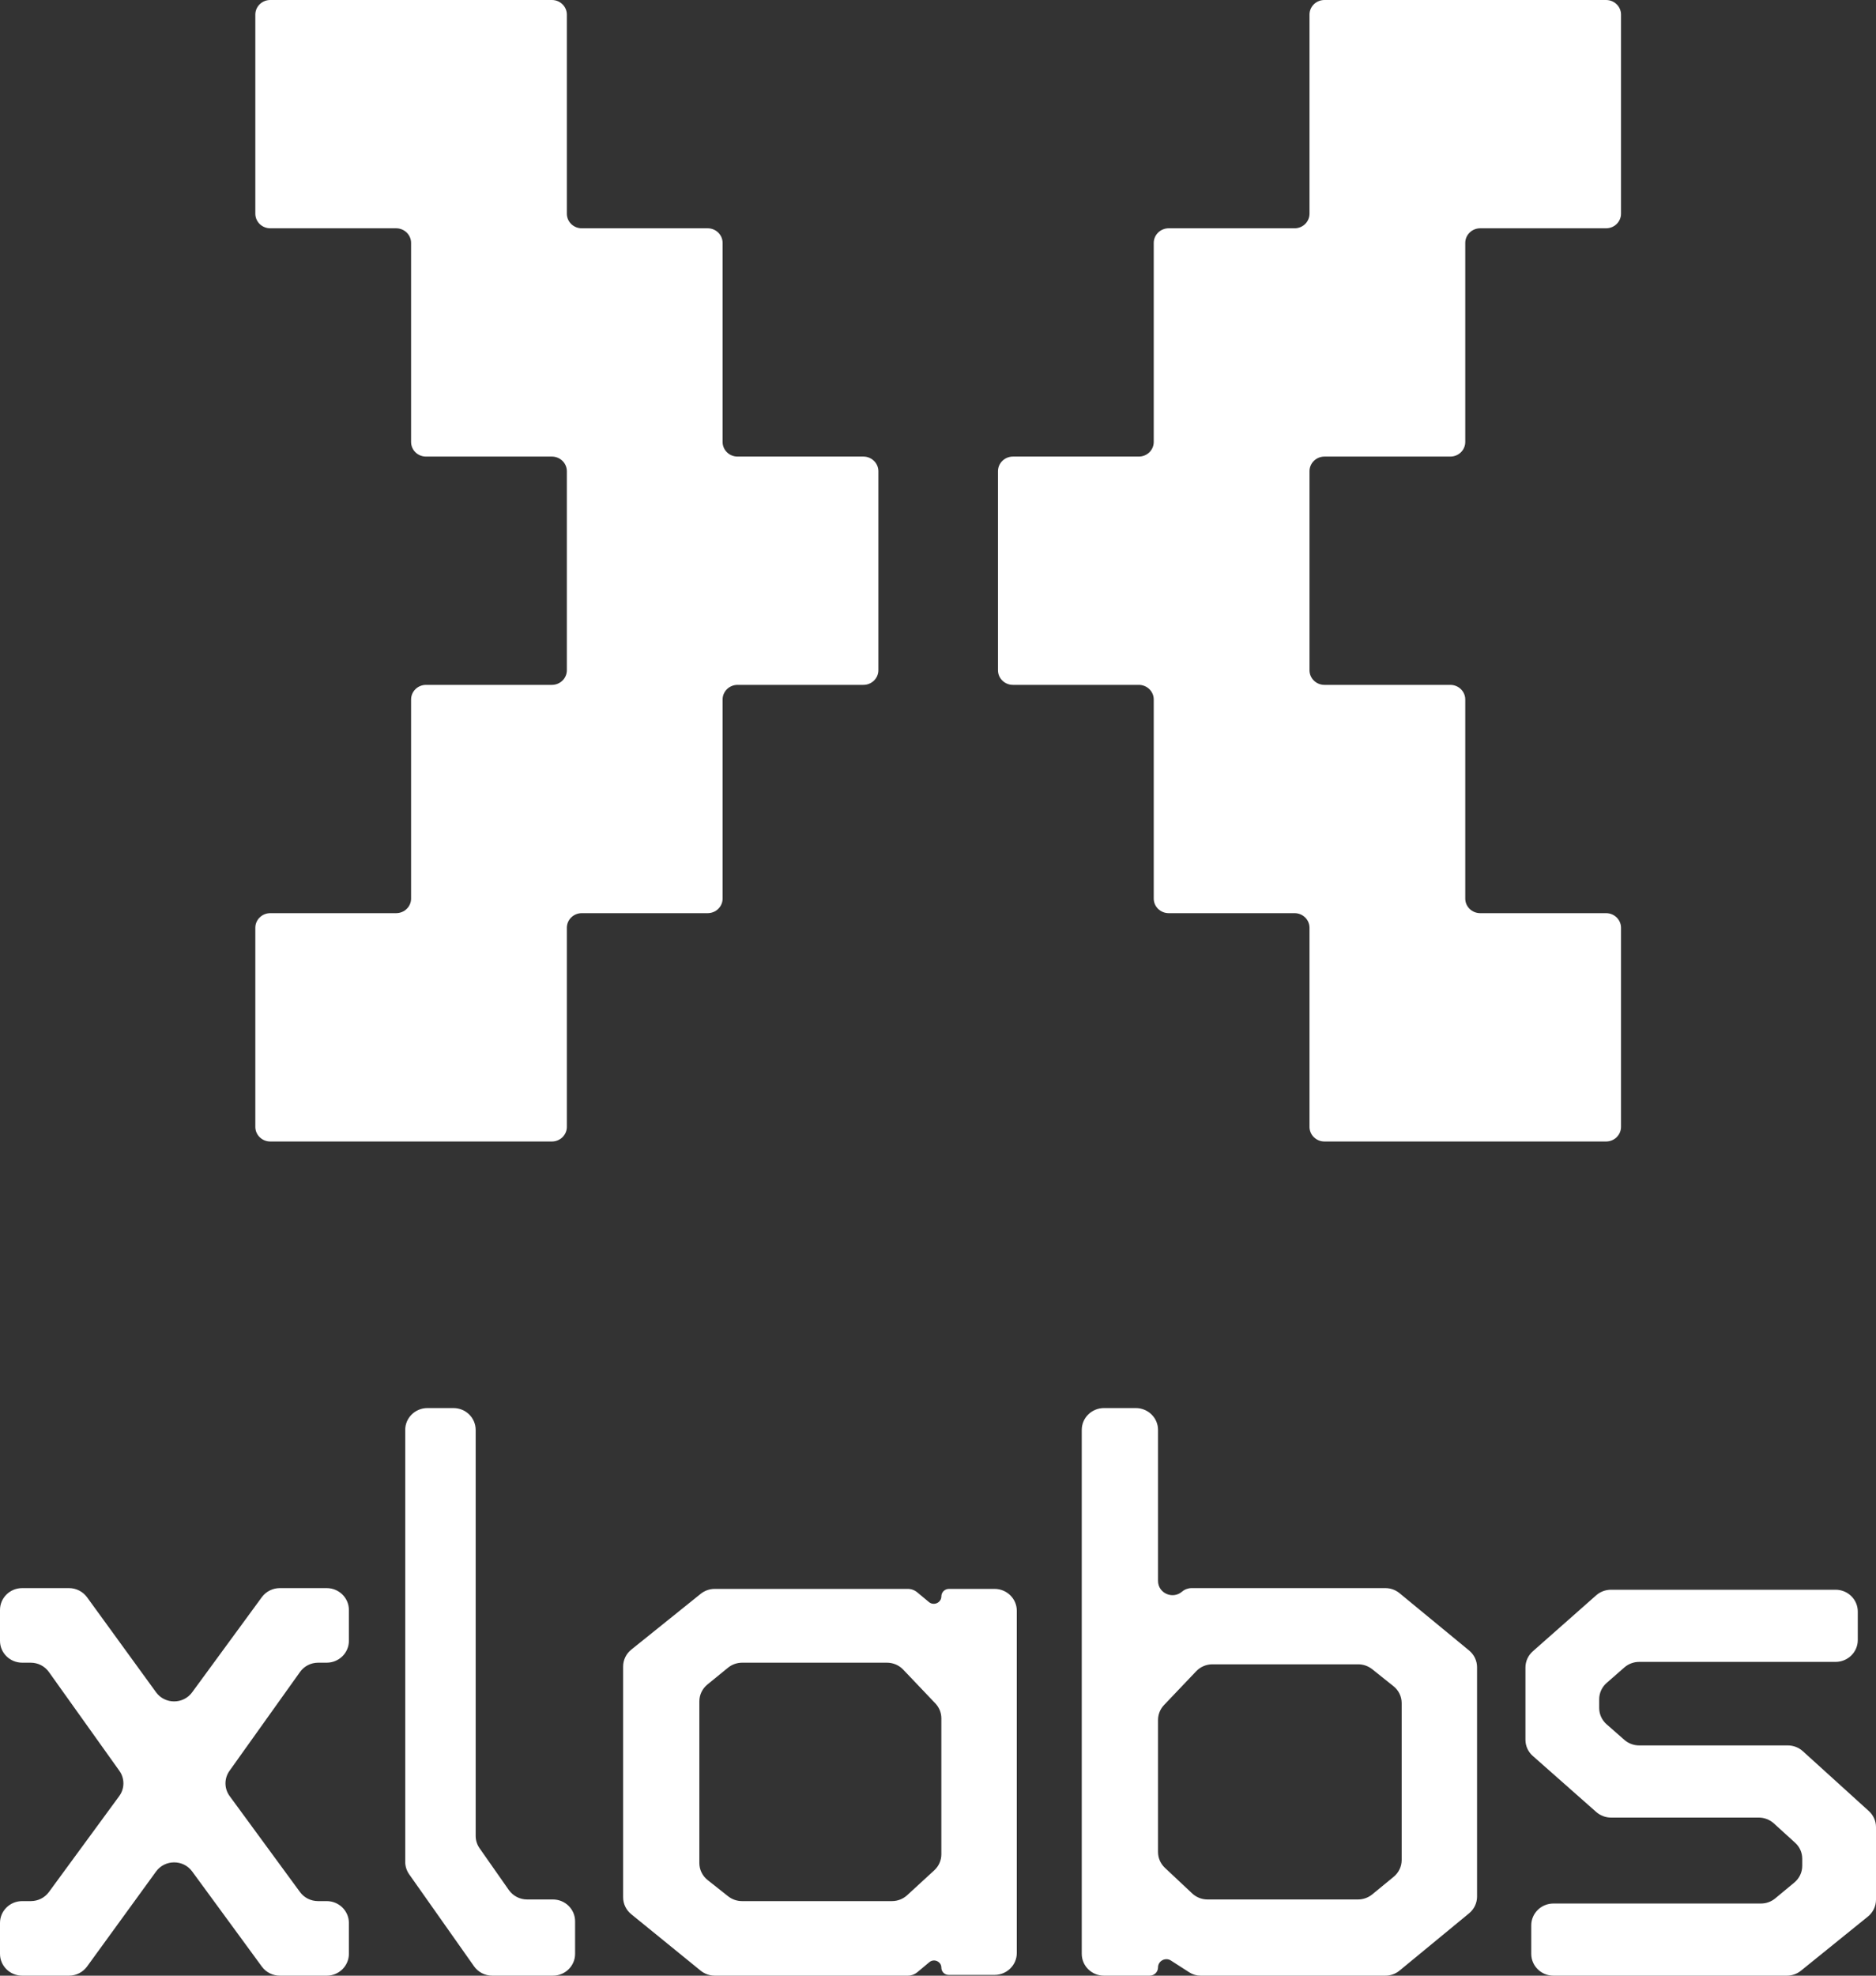
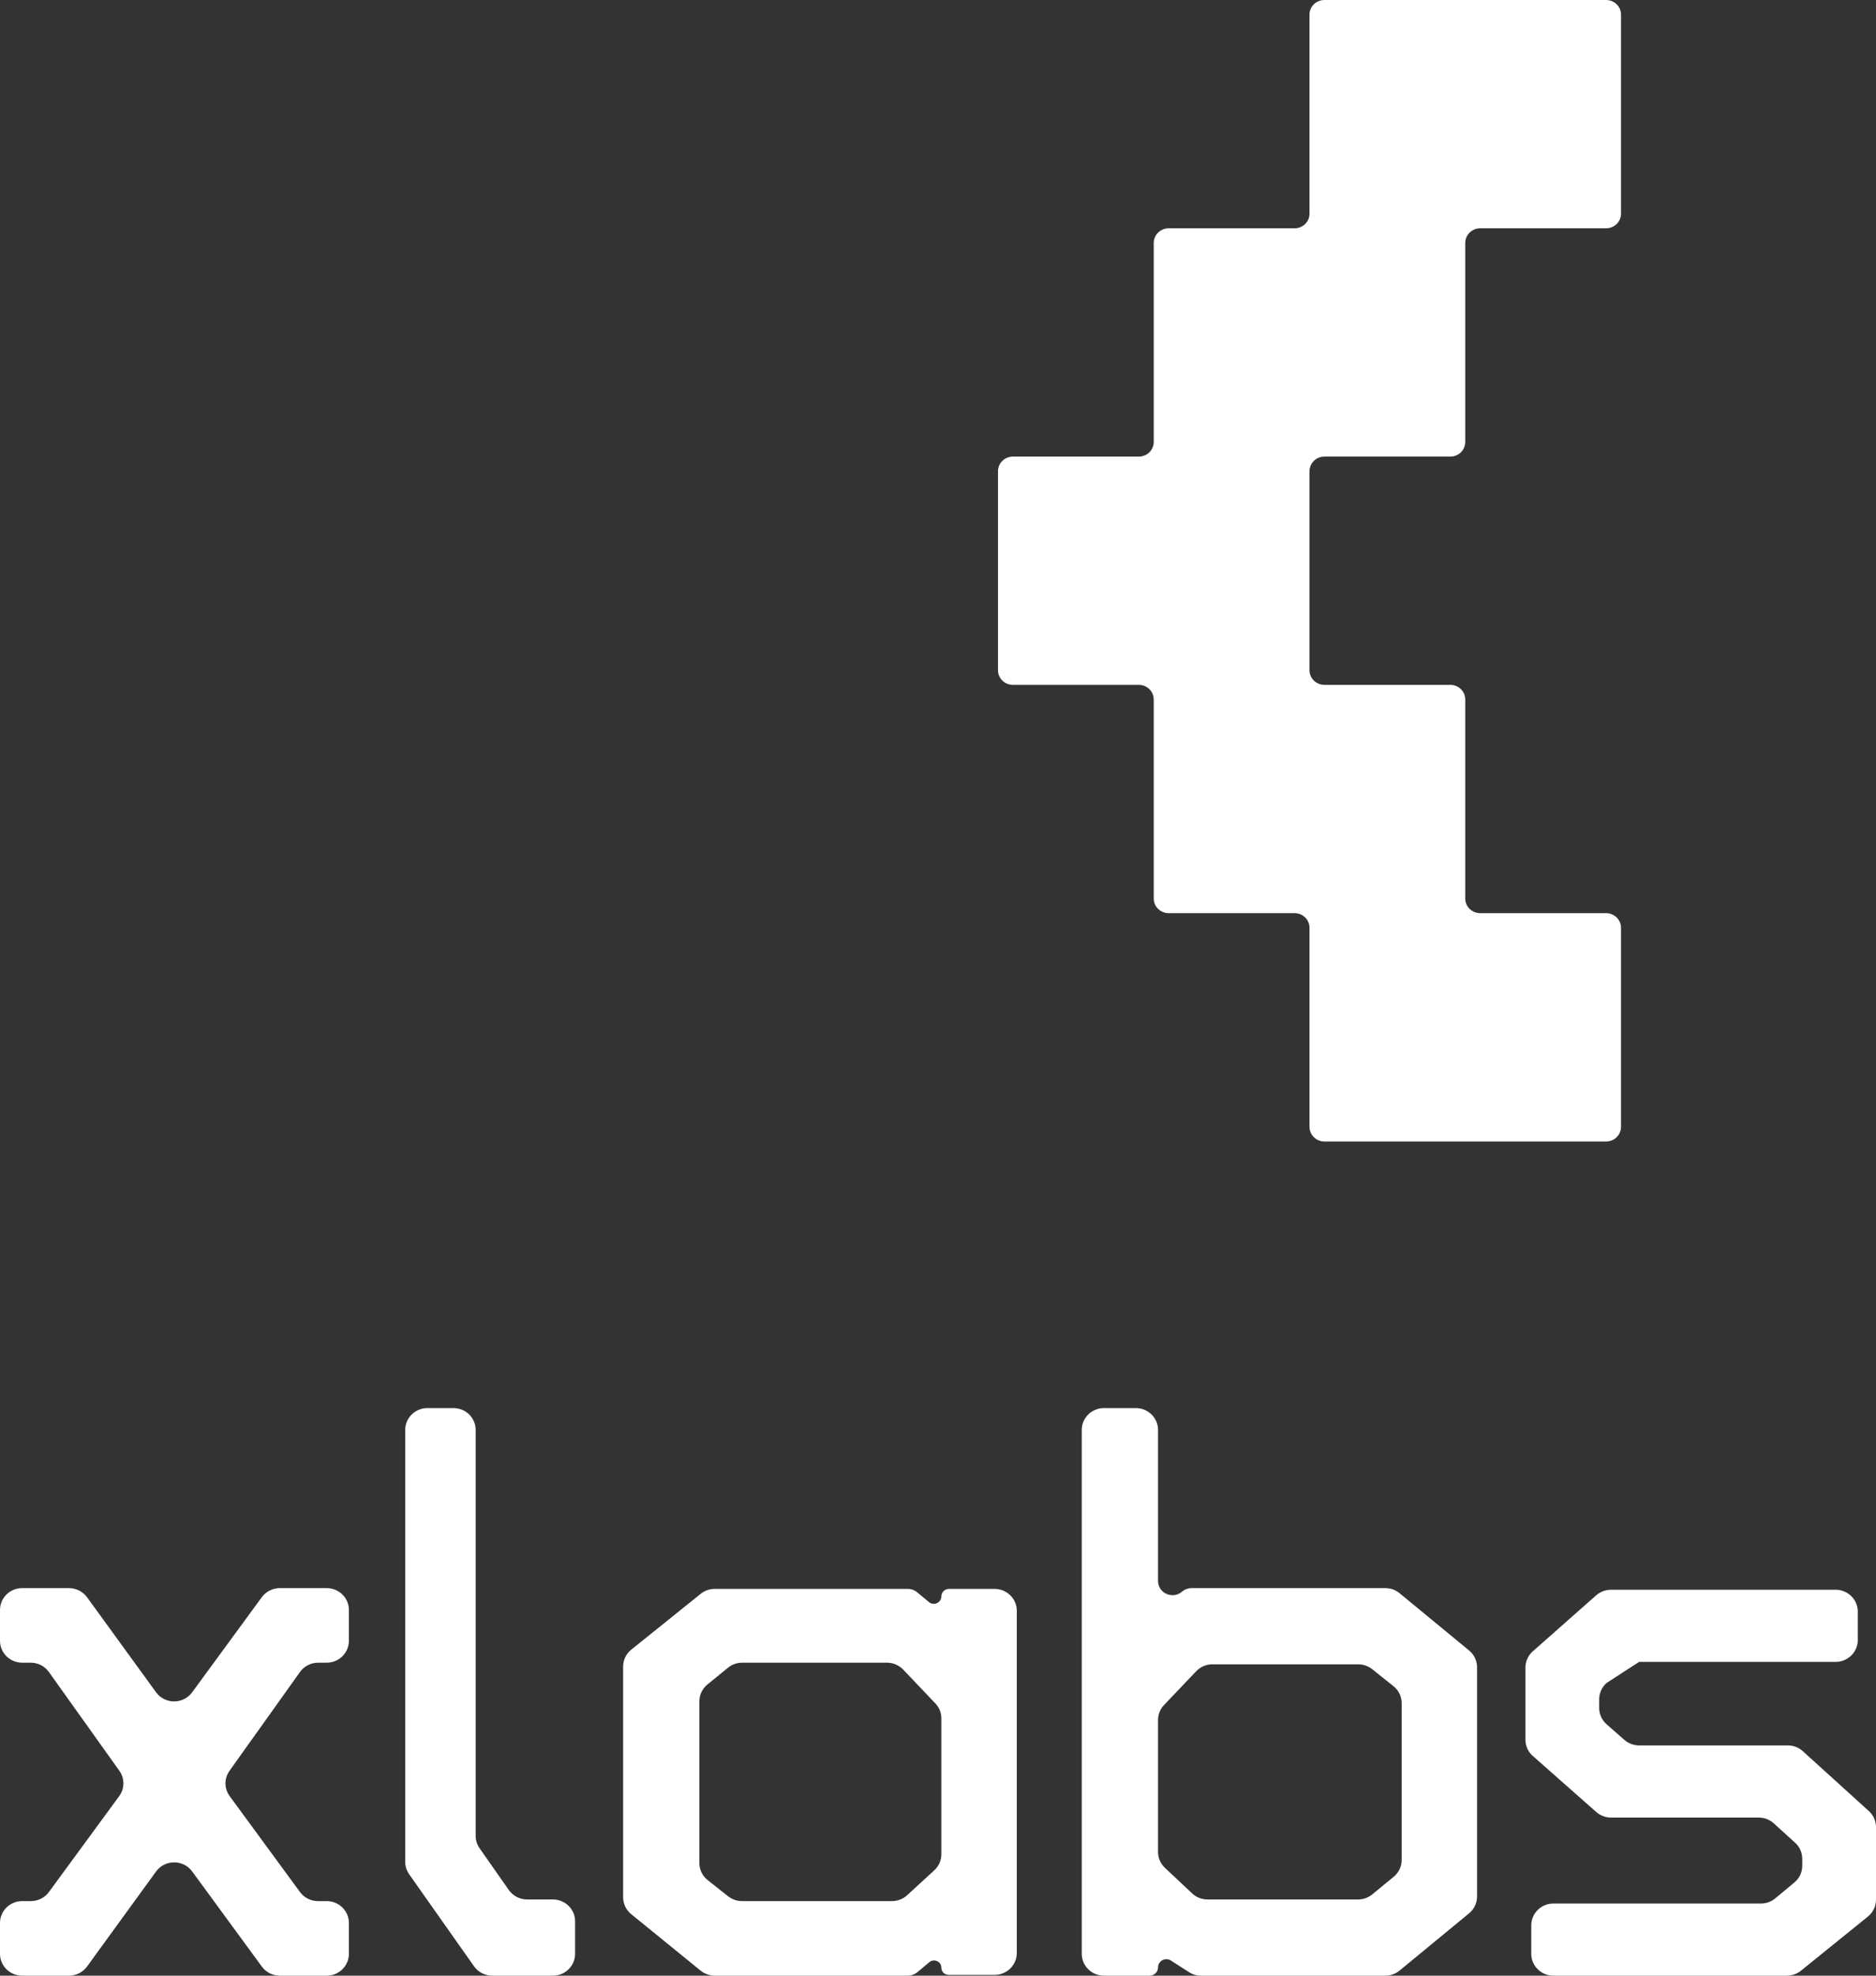
<svg xmlns="http://www.w3.org/2000/svg" width="38" height="40" viewBox="0 0 38 40" fill="none">
  <rect x="0" y="0" width="38" height="40" fill="#333333" stroke="none" />
-   <path d="M3.892 37.889C3.712 37.644 3.34 37.645 3.161 37.891L1.763 39.815C1.678 39.931 1.542 40 1.397 40H0.45C0.201 40 0 39.802 0 39.558V38.932C0 38.688 0.201 38.49 0.45 38.49H0.626C0.77 38.49 0.906 38.422 0.991 38.306L2.415 36.364C2.527 36.212 2.528 36.006 2.418 35.852L0.99 33.851C0.906 33.733 0.769 33.663 0.622 33.663H0.45C0.201 33.663 0 33.465 0 33.221V32.595C0 32.351 0.201 32.153 0.45 32.153H1.397C1.542 32.153 1.678 32.222 1.763 32.338L3.161 34.262C3.34 34.508 3.712 34.509 3.892 34.263L5.304 32.336C5.389 32.221 5.525 32.153 5.669 32.153H6.617C6.866 32.153 7.067 32.351 7.067 32.595V33.221C7.067 33.465 6.866 33.663 6.617 33.663H6.445C6.298 33.663 6.161 33.733 6.077 33.851L4.649 35.852C4.539 36.006 4.54 36.212 4.652 36.364L6.076 38.306C6.161 38.422 6.297 38.49 6.441 38.49H6.617C6.866 38.49 7.067 38.688 7.067 38.932V39.558C7.067 39.802 6.866 40 6.617 40H5.669C5.525 40 5.389 39.932 5.304 39.816L3.892 37.889ZM9.971 40C9.824 40 9.686 39.929 9.602 39.81L8.288 37.947C8.236 37.873 8.208 37.785 8.208 37.695V28.95C8.208 28.706 8.41 28.508 8.658 28.508H9.185C9.434 28.508 9.635 28.706 9.635 28.95V37.17C9.635 37.26 9.663 37.347 9.715 37.421L10.307 38.266C10.391 38.385 10.529 38.457 10.677 38.457H11.2C11.448 38.457 11.649 38.655 11.649 38.899V39.558C11.649 39.802 11.448 40 11.2 40H9.971ZM19.216 39.984C19.134 39.984 19.068 39.919 19.068 39.838C19.068 39.714 18.92 39.647 18.824 39.727L18.58 39.931C18.527 39.975 18.459 40 18.388 40H14.479C14.375 40 14.273 39.964 14.193 39.899L12.785 38.754C12.682 38.67 12.622 38.545 12.622 38.413V33.741C12.622 33.609 12.682 33.483 12.787 33.399L14.193 32.269C14.273 32.204 14.374 32.169 14.478 32.169H18.388C18.459 32.169 18.527 32.194 18.58 32.239L18.816 32.435C18.915 32.518 19.068 32.448 19.068 32.32C19.068 32.237 19.137 32.169 19.221 32.169H20.146C20.394 32.169 20.596 32.367 20.596 32.611V39.542C20.596 39.786 20.394 39.984 20.146 39.984H19.216ZM19.068 34.79C19.068 34.678 19.025 34.57 18.947 34.488L18.295 33.803C18.21 33.714 18.091 33.663 17.966 33.663H15.034C14.929 33.663 14.827 33.699 14.746 33.765L14.329 34.105C14.226 34.189 14.166 34.314 14.166 34.445V37.72C14.166 37.854 14.228 37.98 14.334 38.064L14.748 38.392C14.828 38.455 14.927 38.49 15.03 38.49H18.068C18.182 38.49 18.292 38.447 18.375 38.371L18.925 37.866C19.016 37.782 19.068 37.665 19.068 37.543V34.79ZM28.349 39.897C28.268 39.964 28.166 40 28.06 40H24.318C24.238 40 24.16 39.977 24.093 39.934L23.719 39.694C23.607 39.621 23.457 39.7 23.457 39.833C23.457 39.925 23.38 40 23.287 40H22.362C22.113 40 21.912 39.802 21.912 39.558V28.95C21.912 28.706 22.113 28.508 22.362 28.508H23.007C23.255 28.508 23.457 28.706 23.457 28.95V32.008C23.457 32.256 23.754 32.388 23.944 32.224C23.998 32.178 24.067 32.153 24.138 32.153H28.06C28.166 32.153 28.268 32.189 28.349 32.256L29.758 33.416C29.86 33.5 29.919 33.624 29.919 33.755V38.398C29.919 38.529 29.86 38.653 29.758 38.737L28.349 39.897ZM28.392 34.481C28.392 34.348 28.331 34.222 28.225 34.138L27.794 33.794C27.714 33.731 27.614 33.696 27.511 33.696H24.558C24.433 33.696 24.315 33.747 24.23 33.836L23.578 34.521C23.5 34.603 23.457 34.711 23.457 34.823V37.496C23.457 37.617 23.507 37.732 23.596 37.816L24.149 38.335C24.232 38.413 24.344 38.457 24.459 38.457H27.507C27.612 38.457 27.714 38.421 27.795 38.355L28.23 37.998C28.332 37.914 28.392 37.79 28.392 37.659V34.481ZM36.479 39.9C36.399 39.964 36.298 40 36.194 40H31.466C31.218 40 31.017 39.802 31.017 39.558V38.981C31.017 38.737 31.218 38.539 31.466 38.539H35.67C35.776 38.539 35.879 38.502 35.96 38.434L36.347 38.113C36.448 38.029 36.506 37.906 36.506 37.776V37.633C36.506 37.509 36.454 37.391 36.361 37.308L35.93 36.916C35.847 36.841 35.738 36.799 35.625 36.799H32.633C32.522 36.799 32.415 36.758 32.332 36.685L31.048 35.551C30.953 35.468 30.899 35.348 30.899 35.223V33.762C30.899 33.636 30.953 33.517 31.048 33.433L32.332 32.299C32.415 32.226 32.522 32.186 32.633 32.186H37.181C37.429 32.186 37.631 32.383 37.631 32.628V33.205C37.631 33.449 37.429 33.647 37.181 33.647H33.202C33.092 33.647 32.986 33.687 32.903 33.759L32.544 34.073C32.448 34.157 32.393 34.277 32.393 34.403V34.581C32.393 34.707 32.448 34.827 32.544 34.911L32.903 35.226C32.986 35.298 33.092 35.338 33.202 35.338H36.213C36.326 35.338 36.435 35.38 36.518 35.455L37.855 36.667C37.948 36.751 38 36.869 38 36.992V38.461C38 38.594 37.94 38.719 37.836 38.803L36.479 39.9Z" fill="#ffffff" />
-   <path fill-rule="evenodd" clip-rule="evenodd" d="M11.482 0.296C11.482 0.132 11.346 0 11.179 0H5.475C5.307 0 5.172 0.132 5.172 0.296V4.326C5.172 4.49 5.307 4.622 5.475 4.622H8.024C8.191 4.622 8.327 4.755 8.327 4.918V8.948C8.327 9.112 8.462 9.244 8.63 9.244H11.179C11.346 9.244 11.482 9.377 11.482 9.54V13.57C11.482 13.734 11.346 13.866 11.179 13.866H8.63C8.462 13.866 8.327 13.999 8.327 14.162V18.193C8.327 18.356 8.191 18.488 8.024 18.488H5.475C5.307 18.488 5.172 18.621 5.172 18.784V22.815C5.172 22.978 5.307 23.111 5.475 23.111H11.179C11.346 23.111 11.482 22.978 11.482 22.815V18.784C11.482 18.621 11.617 18.488 11.785 18.488H14.334C14.501 18.488 14.637 18.356 14.637 18.193V14.162C14.637 13.999 14.772 13.866 14.94 13.866H17.489C17.656 13.866 17.792 13.734 17.792 13.57V9.54C17.792 9.377 17.656 9.244 17.489 9.244H14.94C14.772 9.244 14.637 9.112 14.637 8.948V4.918C14.637 4.755 14.501 4.622 14.334 4.622H11.785C11.617 4.622 11.482 4.49 11.482 4.326V0.296Z" fill="#ffffff" />
+   <path d="M3.892 37.889C3.712 37.644 3.34 37.645 3.161 37.891L1.763 39.815C1.678 39.931 1.542 40 1.397 40H0.45C0.201 40 0 39.802 0 39.558V38.932C0 38.688 0.201 38.49 0.45 38.49H0.626C0.77 38.49 0.906 38.422 0.991 38.306L2.415 36.364C2.527 36.212 2.528 36.006 2.418 35.852L0.99 33.851C0.906 33.733 0.769 33.663 0.622 33.663H0.45C0.201 33.663 0 33.465 0 33.221V32.595C0 32.351 0.201 32.153 0.45 32.153H1.397C1.542 32.153 1.678 32.222 1.763 32.338L3.161 34.262C3.34 34.508 3.712 34.509 3.892 34.263L5.304 32.336C5.389 32.221 5.525 32.153 5.669 32.153H6.617C6.866 32.153 7.067 32.351 7.067 32.595V33.221C7.067 33.465 6.866 33.663 6.617 33.663H6.445C6.298 33.663 6.161 33.733 6.077 33.851L4.649 35.852C4.539 36.006 4.54 36.212 4.652 36.364L6.076 38.306C6.161 38.422 6.297 38.49 6.441 38.49H6.617C6.866 38.49 7.067 38.688 7.067 38.932V39.558C7.067 39.802 6.866 40 6.617 40H5.669C5.525 40 5.389 39.932 5.304 39.816L3.892 37.889ZM9.971 40C9.824 40 9.686 39.929 9.602 39.81L8.288 37.947C8.236 37.873 8.208 37.785 8.208 37.695V28.95C8.208 28.706 8.41 28.508 8.658 28.508H9.185C9.434 28.508 9.635 28.706 9.635 28.95V37.17C9.635 37.26 9.663 37.347 9.715 37.421L10.307 38.266C10.391 38.385 10.529 38.457 10.677 38.457H11.2C11.448 38.457 11.649 38.655 11.649 38.899V39.558C11.649 39.802 11.448 40 11.2 40H9.971ZM19.216 39.984C19.134 39.984 19.068 39.919 19.068 39.838C19.068 39.714 18.92 39.647 18.824 39.727L18.58 39.931C18.527 39.975 18.459 40 18.388 40H14.479C14.375 40 14.273 39.964 14.193 39.899L12.785 38.754C12.682 38.67 12.622 38.545 12.622 38.413V33.741C12.622 33.609 12.682 33.483 12.787 33.399L14.193 32.269C14.273 32.204 14.374 32.169 14.478 32.169H18.388C18.459 32.169 18.527 32.194 18.58 32.239L18.816 32.435C18.915 32.518 19.068 32.448 19.068 32.32C19.068 32.237 19.137 32.169 19.221 32.169H20.146C20.394 32.169 20.596 32.367 20.596 32.611V39.542C20.596 39.786 20.394 39.984 20.146 39.984H19.216ZM19.068 34.79C19.068 34.678 19.025 34.57 18.947 34.488L18.295 33.803C18.21 33.714 18.091 33.663 17.966 33.663H15.034C14.929 33.663 14.827 33.699 14.746 33.765L14.329 34.105C14.226 34.189 14.166 34.314 14.166 34.445V37.72C14.166 37.854 14.228 37.98 14.334 38.064L14.748 38.392C14.828 38.455 14.927 38.49 15.03 38.49H18.068C18.182 38.49 18.292 38.447 18.375 38.371L18.925 37.866C19.016 37.782 19.068 37.665 19.068 37.543V34.79ZM28.349 39.897C28.268 39.964 28.166 40 28.06 40H24.318C24.238 40 24.16 39.977 24.093 39.934L23.719 39.694C23.607 39.621 23.457 39.7 23.457 39.833C23.457 39.925 23.38 40 23.287 40H22.362C22.113 40 21.912 39.802 21.912 39.558V28.95C21.912 28.706 22.113 28.508 22.362 28.508H23.007C23.255 28.508 23.457 28.706 23.457 28.95V32.008C23.457 32.256 23.754 32.388 23.944 32.224C23.998 32.178 24.067 32.153 24.138 32.153H28.06C28.166 32.153 28.268 32.189 28.349 32.256L29.758 33.416C29.86 33.5 29.919 33.624 29.919 33.755V38.398C29.919 38.529 29.86 38.653 29.758 38.737L28.349 39.897ZM28.392 34.481C28.392 34.348 28.331 34.222 28.225 34.138L27.794 33.794C27.714 33.731 27.614 33.696 27.511 33.696H24.558C24.433 33.696 24.315 33.747 24.23 33.836L23.578 34.521C23.5 34.603 23.457 34.711 23.457 34.823V37.496C23.457 37.617 23.507 37.732 23.596 37.816L24.149 38.335C24.232 38.413 24.344 38.457 24.459 38.457H27.507C27.612 38.457 27.714 38.421 27.795 38.355L28.23 37.998C28.332 37.914 28.392 37.79 28.392 37.659V34.481ZM36.479 39.9C36.399 39.964 36.298 40 36.194 40H31.466C31.218 40 31.017 39.802 31.017 39.558V38.981C31.017 38.737 31.218 38.539 31.466 38.539H35.67C35.776 38.539 35.879 38.502 35.96 38.434L36.347 38.113C36.448 38.029 36.506 37.906 36.506 37.776V37.633C36.506 37.509 36.454 37.391 36.361 37.308L35.93 36.916C35.847 36.841 35.738 36.799 35.625 36.799H32.633C32.522 36.799 32.415 36.758 32.332 36.685L31.048 35.551C30.953 35.468 30.899 35.348 30.899 35.223V33.762C30.899 33.636 30.953 33.517 31.048 33.433L32.332 32.299C32.415 32.226 32.522 32.186 32.633 32.186H37.181C37.429 32.186 37.631 32.383 37.631 32.628V33.205C37.631 33.449 37.429 33.647 37.181 33.647H33.202L32.544 34.073C32.448 34.157 32.393 34.277 32.393 34.403V34.581C32.393 34.707 32.448 34.827 32.544 34.911L32.903 35.226C32.986 35.298 33.092 35.338 33.202 35.338H36.213C36.326 35.338 36.435 35.38 36.518 35.455L37.855 36.667C37.948 36.751 38 36.869 38 36.992V38.461C38 38.594 37.94 38.719 37.836 38.803L36.479 39.9Z" fill="#ffffff" />
  <path fill-rule="evenodd" clip-rule="evenodd" d="M26.525 0.296C26.525 0.132 26.661 0 26.828 0H32.532C32.7 0 32.835 0.132 32.835 0.296V4.326C32.835 4.49 32.7 4.622 32.532 4.622H29.983C29.816 4.622 29.68 4.755 29.68 4.918V8.948C29.68 9.112 29.545 9.244 29.377 9.244H26.828C26.661 9.244 26.525 9.377 26.525 9.54V13.57C26.525 13.734 26.661 13.866 26.828 13.866H29.377C29.545 13.866 29.68 13.999 29.68 14.162V18.193C29.68 18.356 29.816 18.488 29.983 18.488H32.532C32.7 18.488 32.835 18.621 32.835 18.784V22.815C32.835 22.978 32.7 23.111 32.532 23.111H26.828C26.661 23.111 26.525 22.978 26.525 22.815V18.784C26.525 18.621 26.39 18.488 26.223 18.488H23.673C23.506 18.488 23.37 18.356 23.37 18.193V14.162C23.37 13.999 23.235 13.866 23.067 13.866H20.518C20.351 13.866 20.215 13.734 20.215 13.57V9.54C20.215 9.377 20.351 9.244 20.518 9.244H23.067C23.235 9.244 23.37 9.112 23.37 8.948V4.918C23.37 4.755 23.506 4.622 23.673 4.622H26.223C26.39 4.622 26.525 4.49 26.525 4.326V0.296Z" fill="#ffffff" />
</svg>